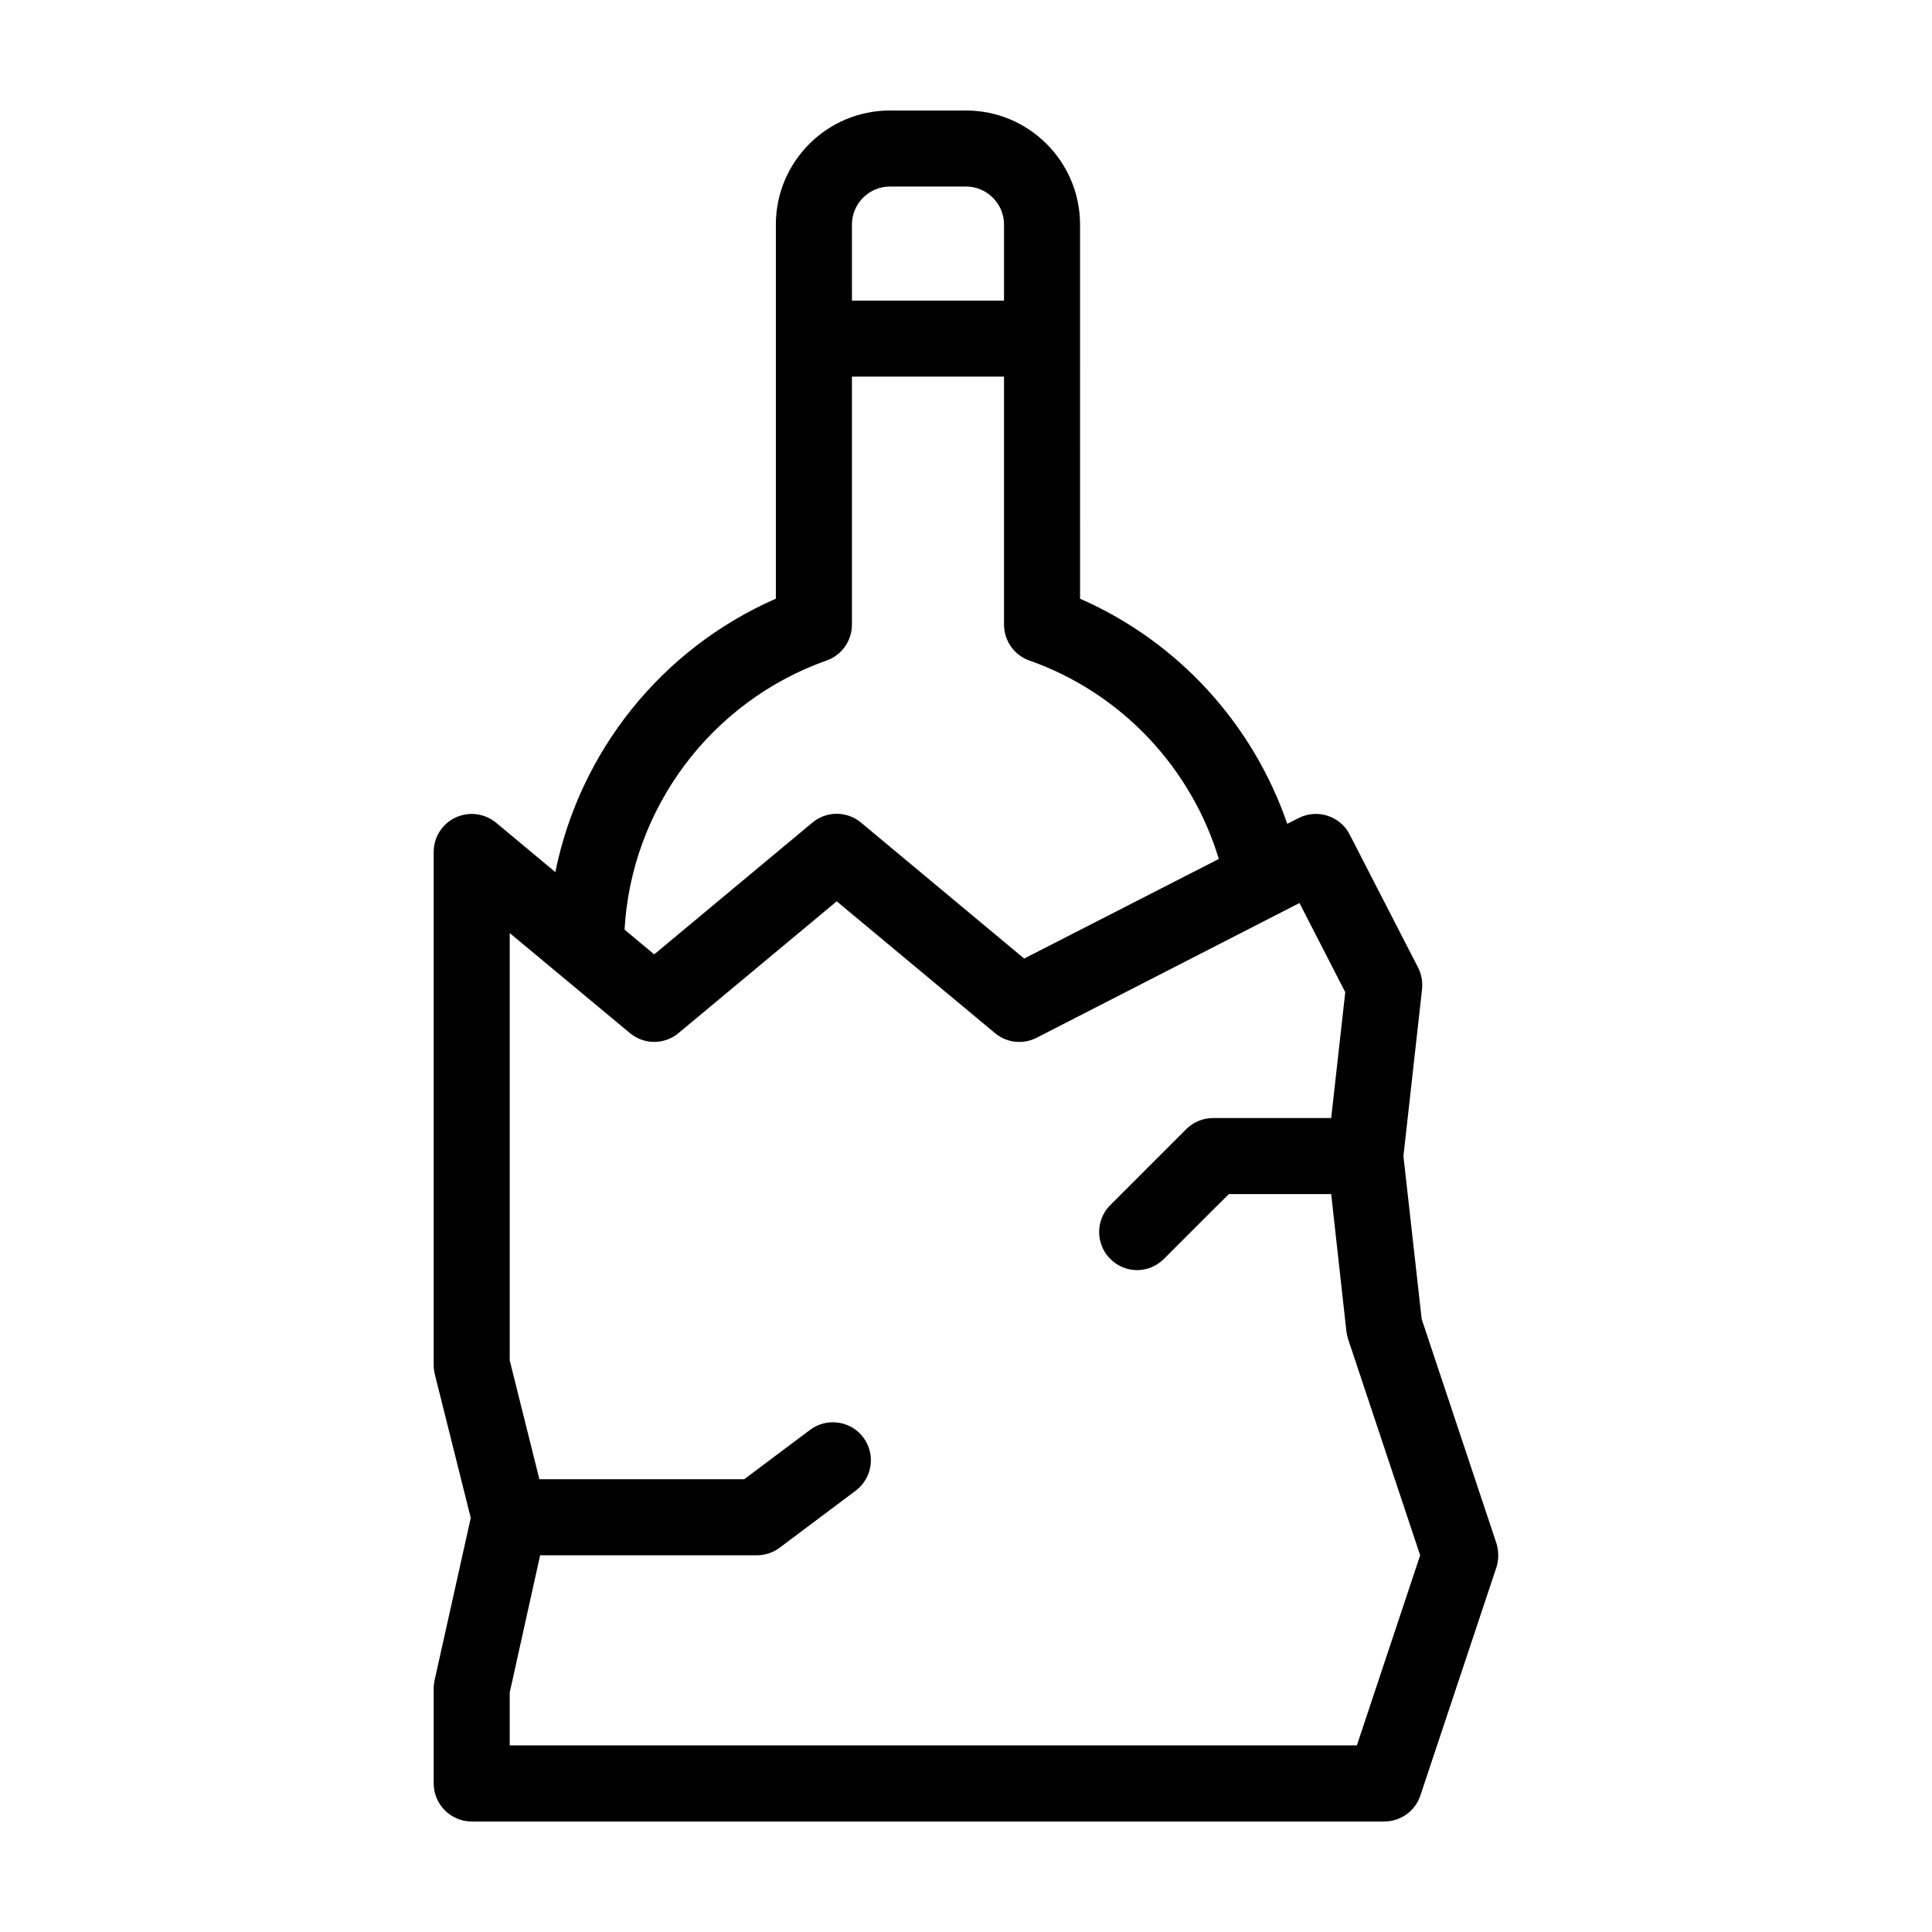
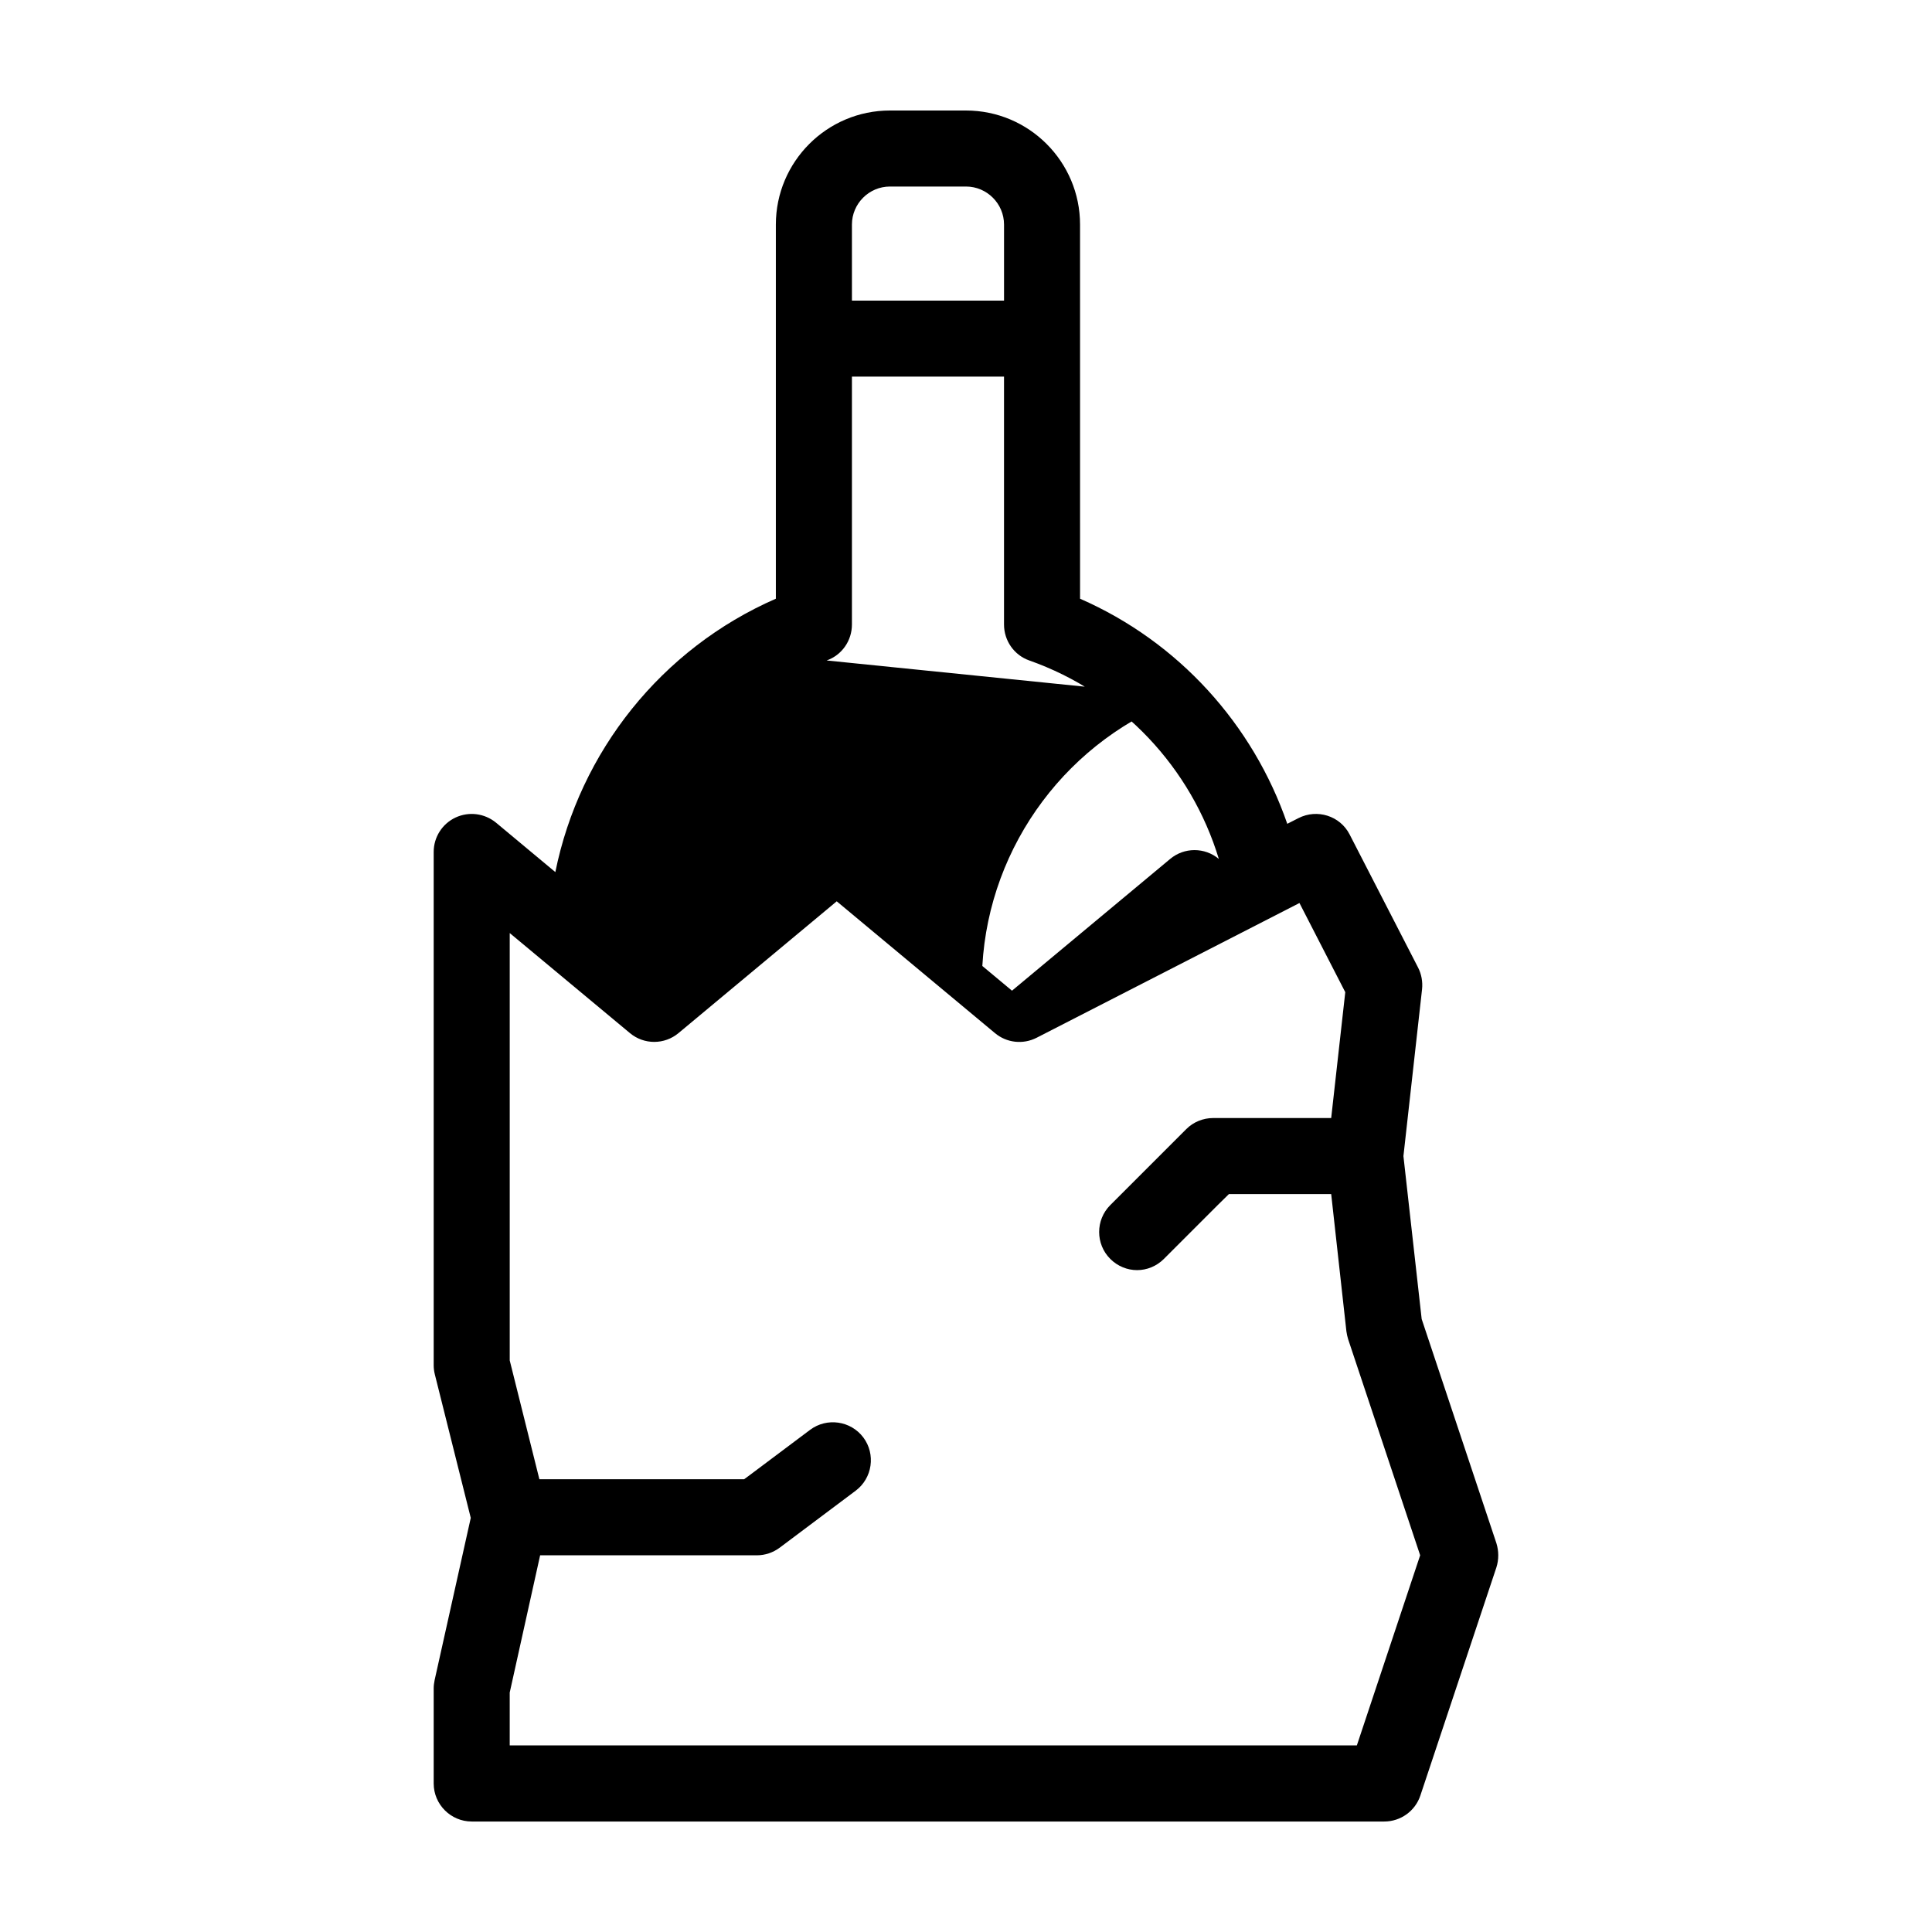
<svg xmlns="http://www.w3.org/2000/svg" fill="#000000" width="800px" height="800px" version="1.1" viewBox="144 144 512 512">
-   <path d="m540.56 552.96-19.801-59.398-4.836-43.18 4.938-44.234c0.203-1.965-0.152-3.981-1.059-5.742l-18.137-35.266c-2.519-4.938-8.613-6.852-13.551-4.332l-2.973 1.512c-9.07-26.301-28.766-48.215-54.914-59.652l-0.004-99.152c0-16.676-13.551-30.23-30.23-30.23h-20.152c-16.676 0-30.23 13.551-30.23 30.23v99.148c-30.328 13.25-51.992 40.559-58.441 72.449l-15.719-13.098c-3.023-2.469-7.152-3.023-10.73-1.359-3.523 1.66-5.789 5.188-5.789 9.117v136.03c0 0.805 0.102 1.613 0.301 2.418l9.523 38.039-9.574 42.977c-0.152 0.754-0.25 1.461-0.25 2.215v25.191c0 5.543 4.535 10.078 10.078 10.078h241.83c4.332 0 8.211-2.769 9.574-6.902l20.152-60.457c0.648-2.066 0.648-4.285-0.004-6.398zm-170.79-349.45c0-5.543 4.535-10.078 10.078-10.078h20.152c5.543 0 10.078 4.535 10.078 10.078v20.152h-40.305zm-6.699 115.52c4.031-1.41 6.699-5.238 6.699-9.523v-65.695h40.305v65.695c0 4.281 2.672 8.113 6.699 9.523 24.535 8.664 42.926 28.516 50.23 52.598l-51.59 26.398-43.227-36.023c-3.727-3.125-9.168-3.125-12.898 0l-41.918 34.914-7.859-6.551c1.816-32.137 22.875-60.453 53.559-71.336zm140.51 287.52h-224.5v-14.008l8.059-36.371h57.434c2.168 0 4.281-0.707 6.047-2.016l20.152-15.113c4.434-3.324 5.34-9.672 2.016-14.105-3.324-4.434-9.672-5.34-14.105-2.016l-15.922 11.941-1.562 1.156h-54.258l-7.859-31.488v-113.26l31.84 26.5c3.727 3.125 9.168 3.125 12.898 0l41.918-34.914 41.918 34.914c3.125 2.621 7.457 3.074 11.035 1.258l69.676-35.719 12.141 23.629-3.731 33.355h-31.289c-2.672 0-5.238 1.059-7.106 2.922l-20.152 20.152c-3.93 3.93-3.93 10.328 0 14.258 1.969 1.965 4.539 2.973 7.106 2.973 2.57 0 5.141-1.008 7.106-2.973l14.258-14.258 2.973-2.922h27.105l4.031 36.375c0.102 0.707 0.25 1.41 0.453 2.066l19.094 57.281z" />
+   <path d="m540.56 552.96-19.801-59.398-4.836-43.18 4.938-44.234c0.203-1.965-0.152-3.981-1.059-5.742l-18.137-35.266c-2.519-4.938-8.613-6.852-13.551-4.332l-2.973 1.512c-9.07-26.301-28.766-48.215-54.914-59.652l-0.004-99.152c0-16.676-13.551-30.23-30.23-30.23h-20.152c-16.676 0-30.23 13.551-30.23 30.23v99.148c-30.328 13.25-51.992 40.559-58.441 72.449l-15.719-13.098c-3.023-2.469-7.152-3.023-10.73-1.359-3.523 1.66-5.789 5.188-5.789 9.117v136.03c0 0.805 0.102 1.613 0.301 2.418l9.523 38.039-9.574 42.977c-0.152 0.754-0.25 1.461-0.25 2.215v25.191c0 5.543 4.535 10.078 10.078 10.078h241.83c4.332 0 8.211-2.769 9.574-6.902l20.152-60.457c0.648-2.066 0.648-4.285-0.004-6.398zm-170.79-349.45c0-5.543 4.535-10.078 10.078-10.078h20.152c5.543 0 10.078 4.535 10.078 10.078v20.152h-40.305zm-6.699 115.52c4.031-1.41 6.699-5.238 6.699-9.523v-65.695h40.305v65.695c0 4.281 2.672 8.113 6.699 9.523 24.535 8.664 42.926 28.516 50.23 52.598c-3.727-3.125-9.168-3.125-12.898 0l-41.918 34.914-7.859-6.551c1.816-32.137 22.875-60.453 53.559-71.336zm140.51 287.52h-224.5v-14.008l8.059-36.371h57.434c2.168 0 4.281-0.707 6.047-2.016l20.152-15.113c4.434-3.324 5.34-9.672 2.016-14.105-3.324-4.434-9.672-5.34-14.105-2.016l-15.922 11.941-1.562 1.156h-54.258l-7.859-31.488v-113.26l31.84 26.5c3.727 3.125 9.168 3.125 12.898 0l41.918-34.914 41.918 34.914c3.125 2.621 7.457 3.074 11.035 1.258l69.676-35.719 12.141 23.629-3.731 33.355h-31.289c-2.672 0-5.238 1.059-7.106 2.922l-20.152 20.152c-3.93 3.93-3.93 10.328 0 14.258 1.969 1.965 4.539 2.973 7.106 2.973 2.57 0 5.141-1.008 7.106-2.973l14.258-14.258 2.973-2.922h27.105l4.031 36.375c0.102 0.707 0.25 1.41 0.453 2.066l19.094 57.281z" />
</svg>